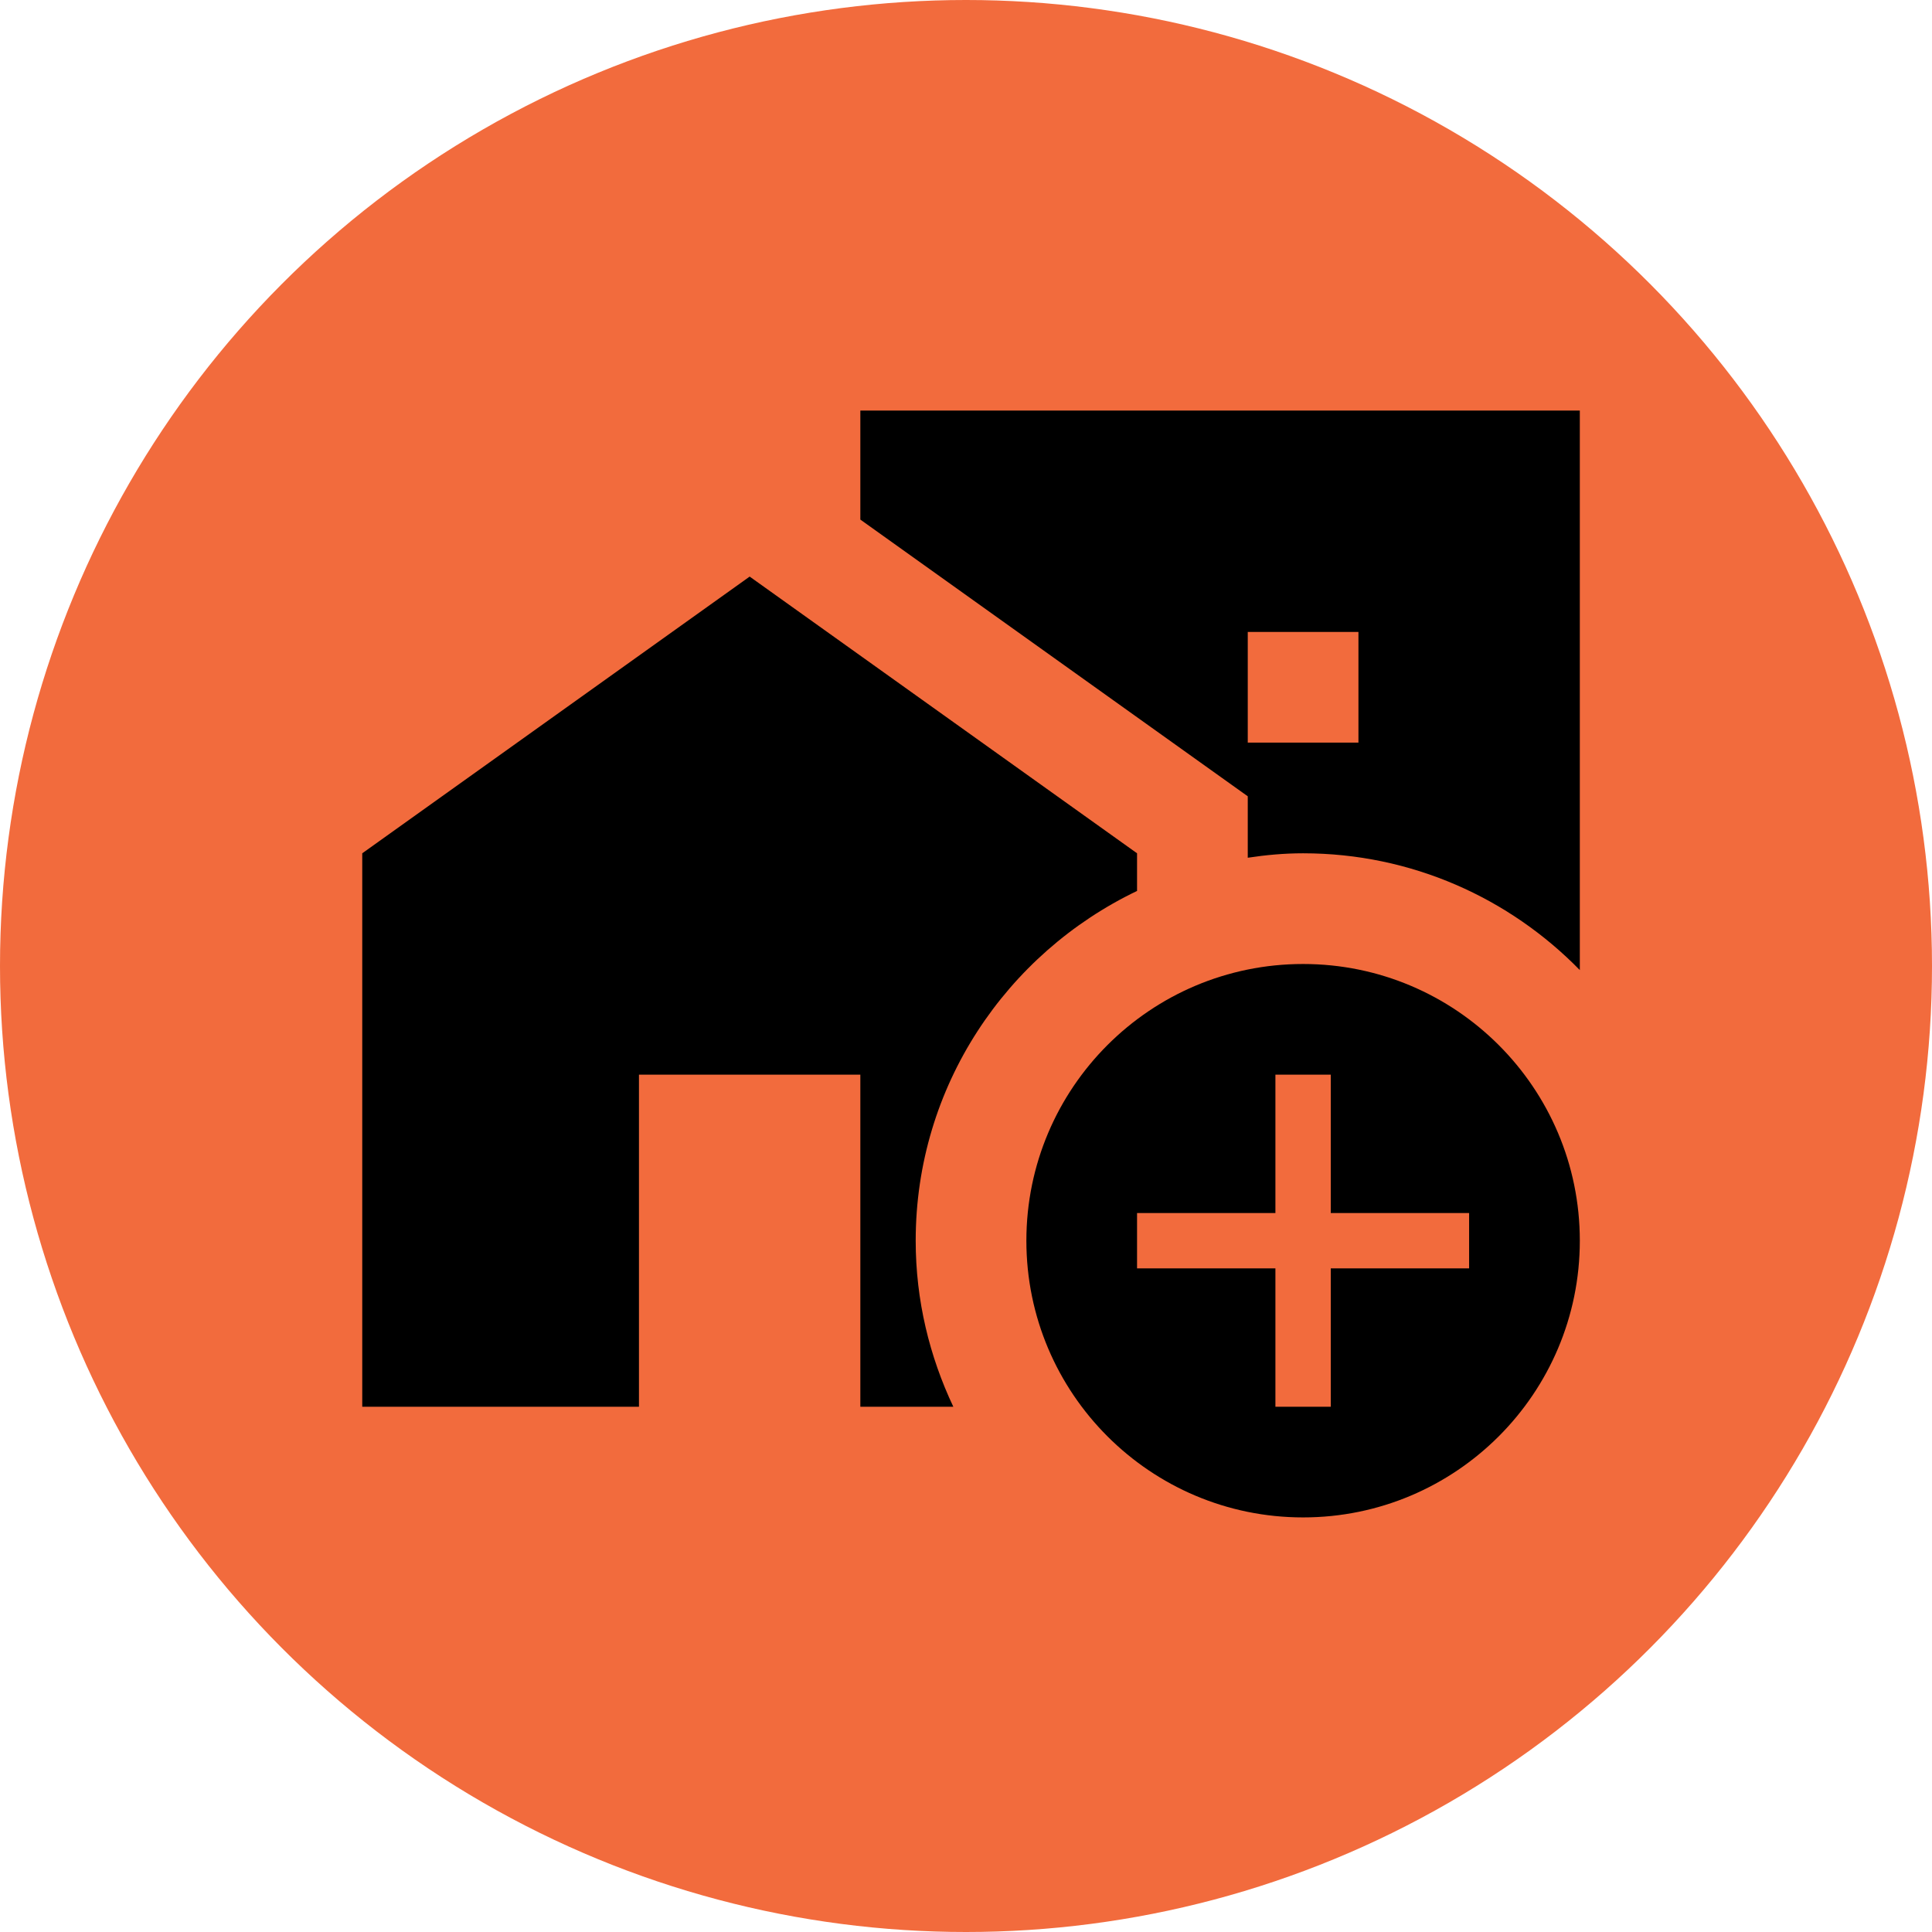
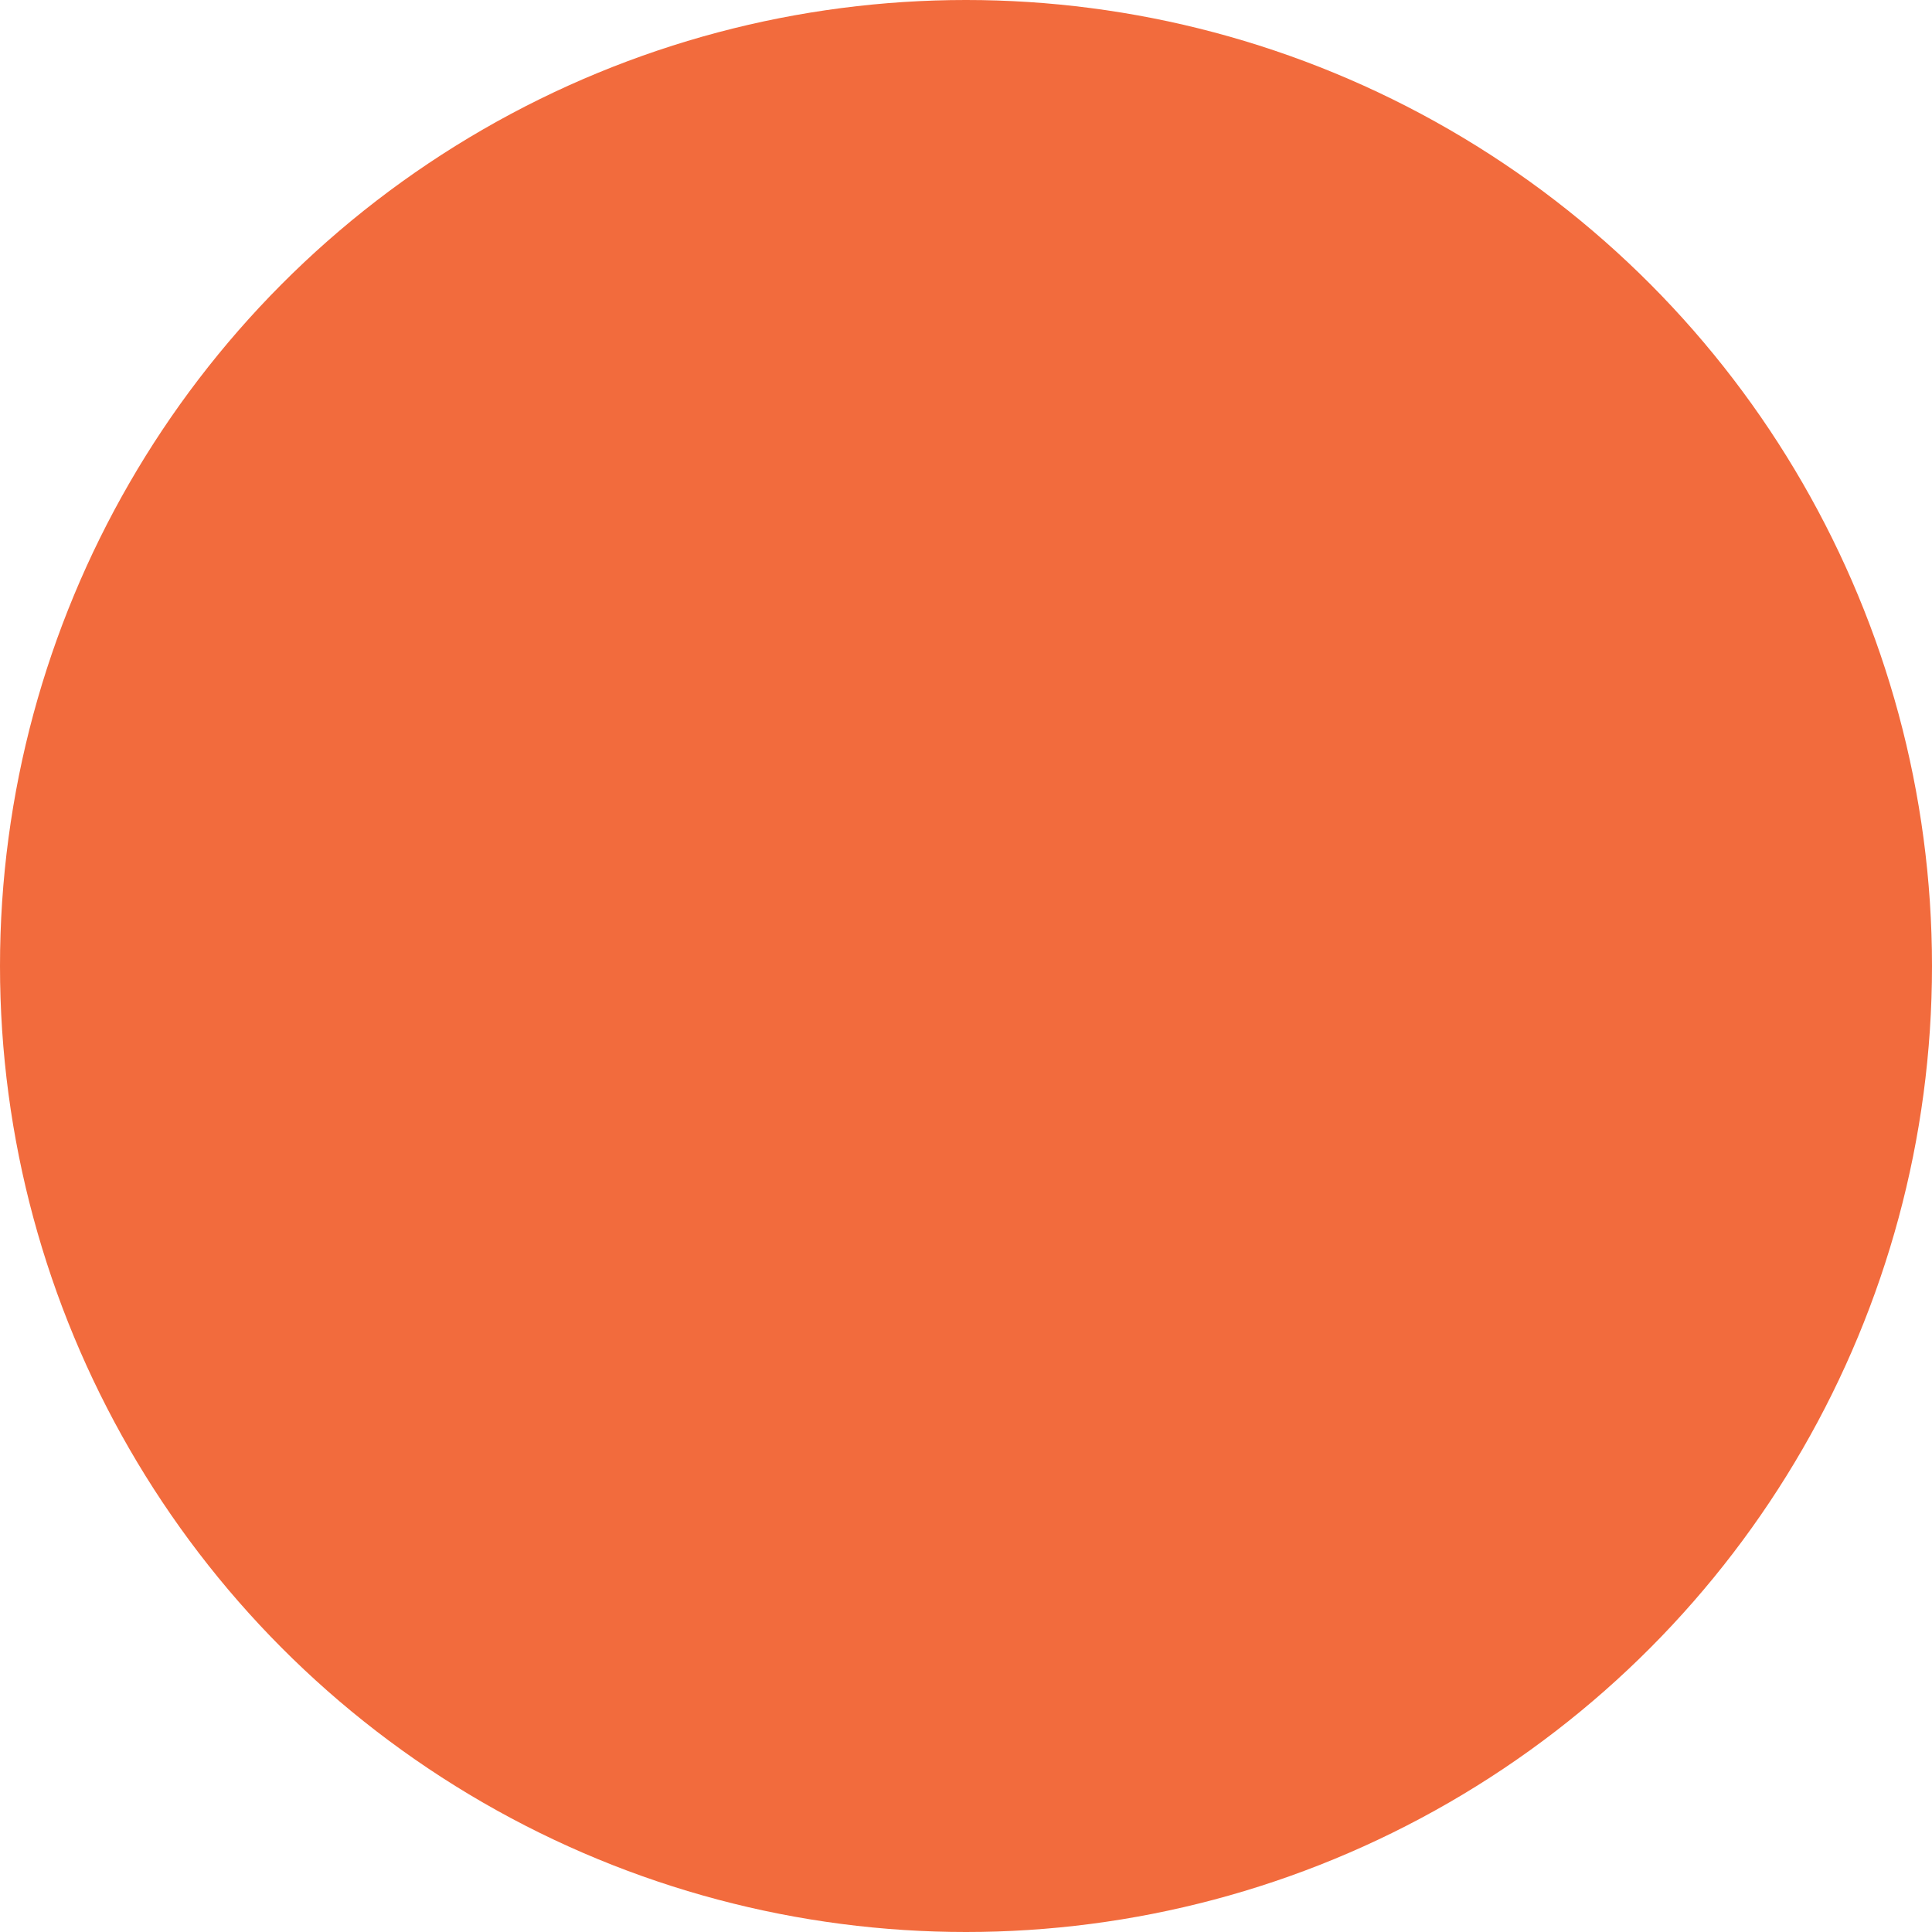
<svg xmlns="http://www.w3.org/2000/svg" width="80" height="80" viewBox="0 0 80 80" fill="none">
  <circle cx="40" cy="40" r="40" fill="#F26B3D" />
-   <path d="M47.083 36.892V35.333L31.042 23.875L15 35.333V58.25H26.458V44.5H35.625V58.25H39.475C38.49 56.165 37.917 53.85 37.917 51.375C37.917 44.981 41.675 39.481 47.083 36.892ZM65.417 40.169V17H35.625V21.515L51.667 32.973V35.517C52.423 35.402 53.179 35.333 53.958 35.333C58.45 35.333 62.506 37.19 65.417 40.169ZM51.667 26.167H56.25V30.75H51.667V26.167Z" fill="black" />
-   <path d="M65.417 51.375C65.417 45.05 60.283 39.917 53.958 39.917C47.633 39.917 42.5 45.05 42.5 51.375C42.5 57.7 47.633 62.833 53.958 62.833C60.283 62.833 65.417 57.7 65.417 51.375ZM52.812 58.25V52.521H47.083V50.229H52.812V44.5H55.104V50.229H60.833V52.521H55.104V58.25H52.812Z" fill="black" />
</svg>